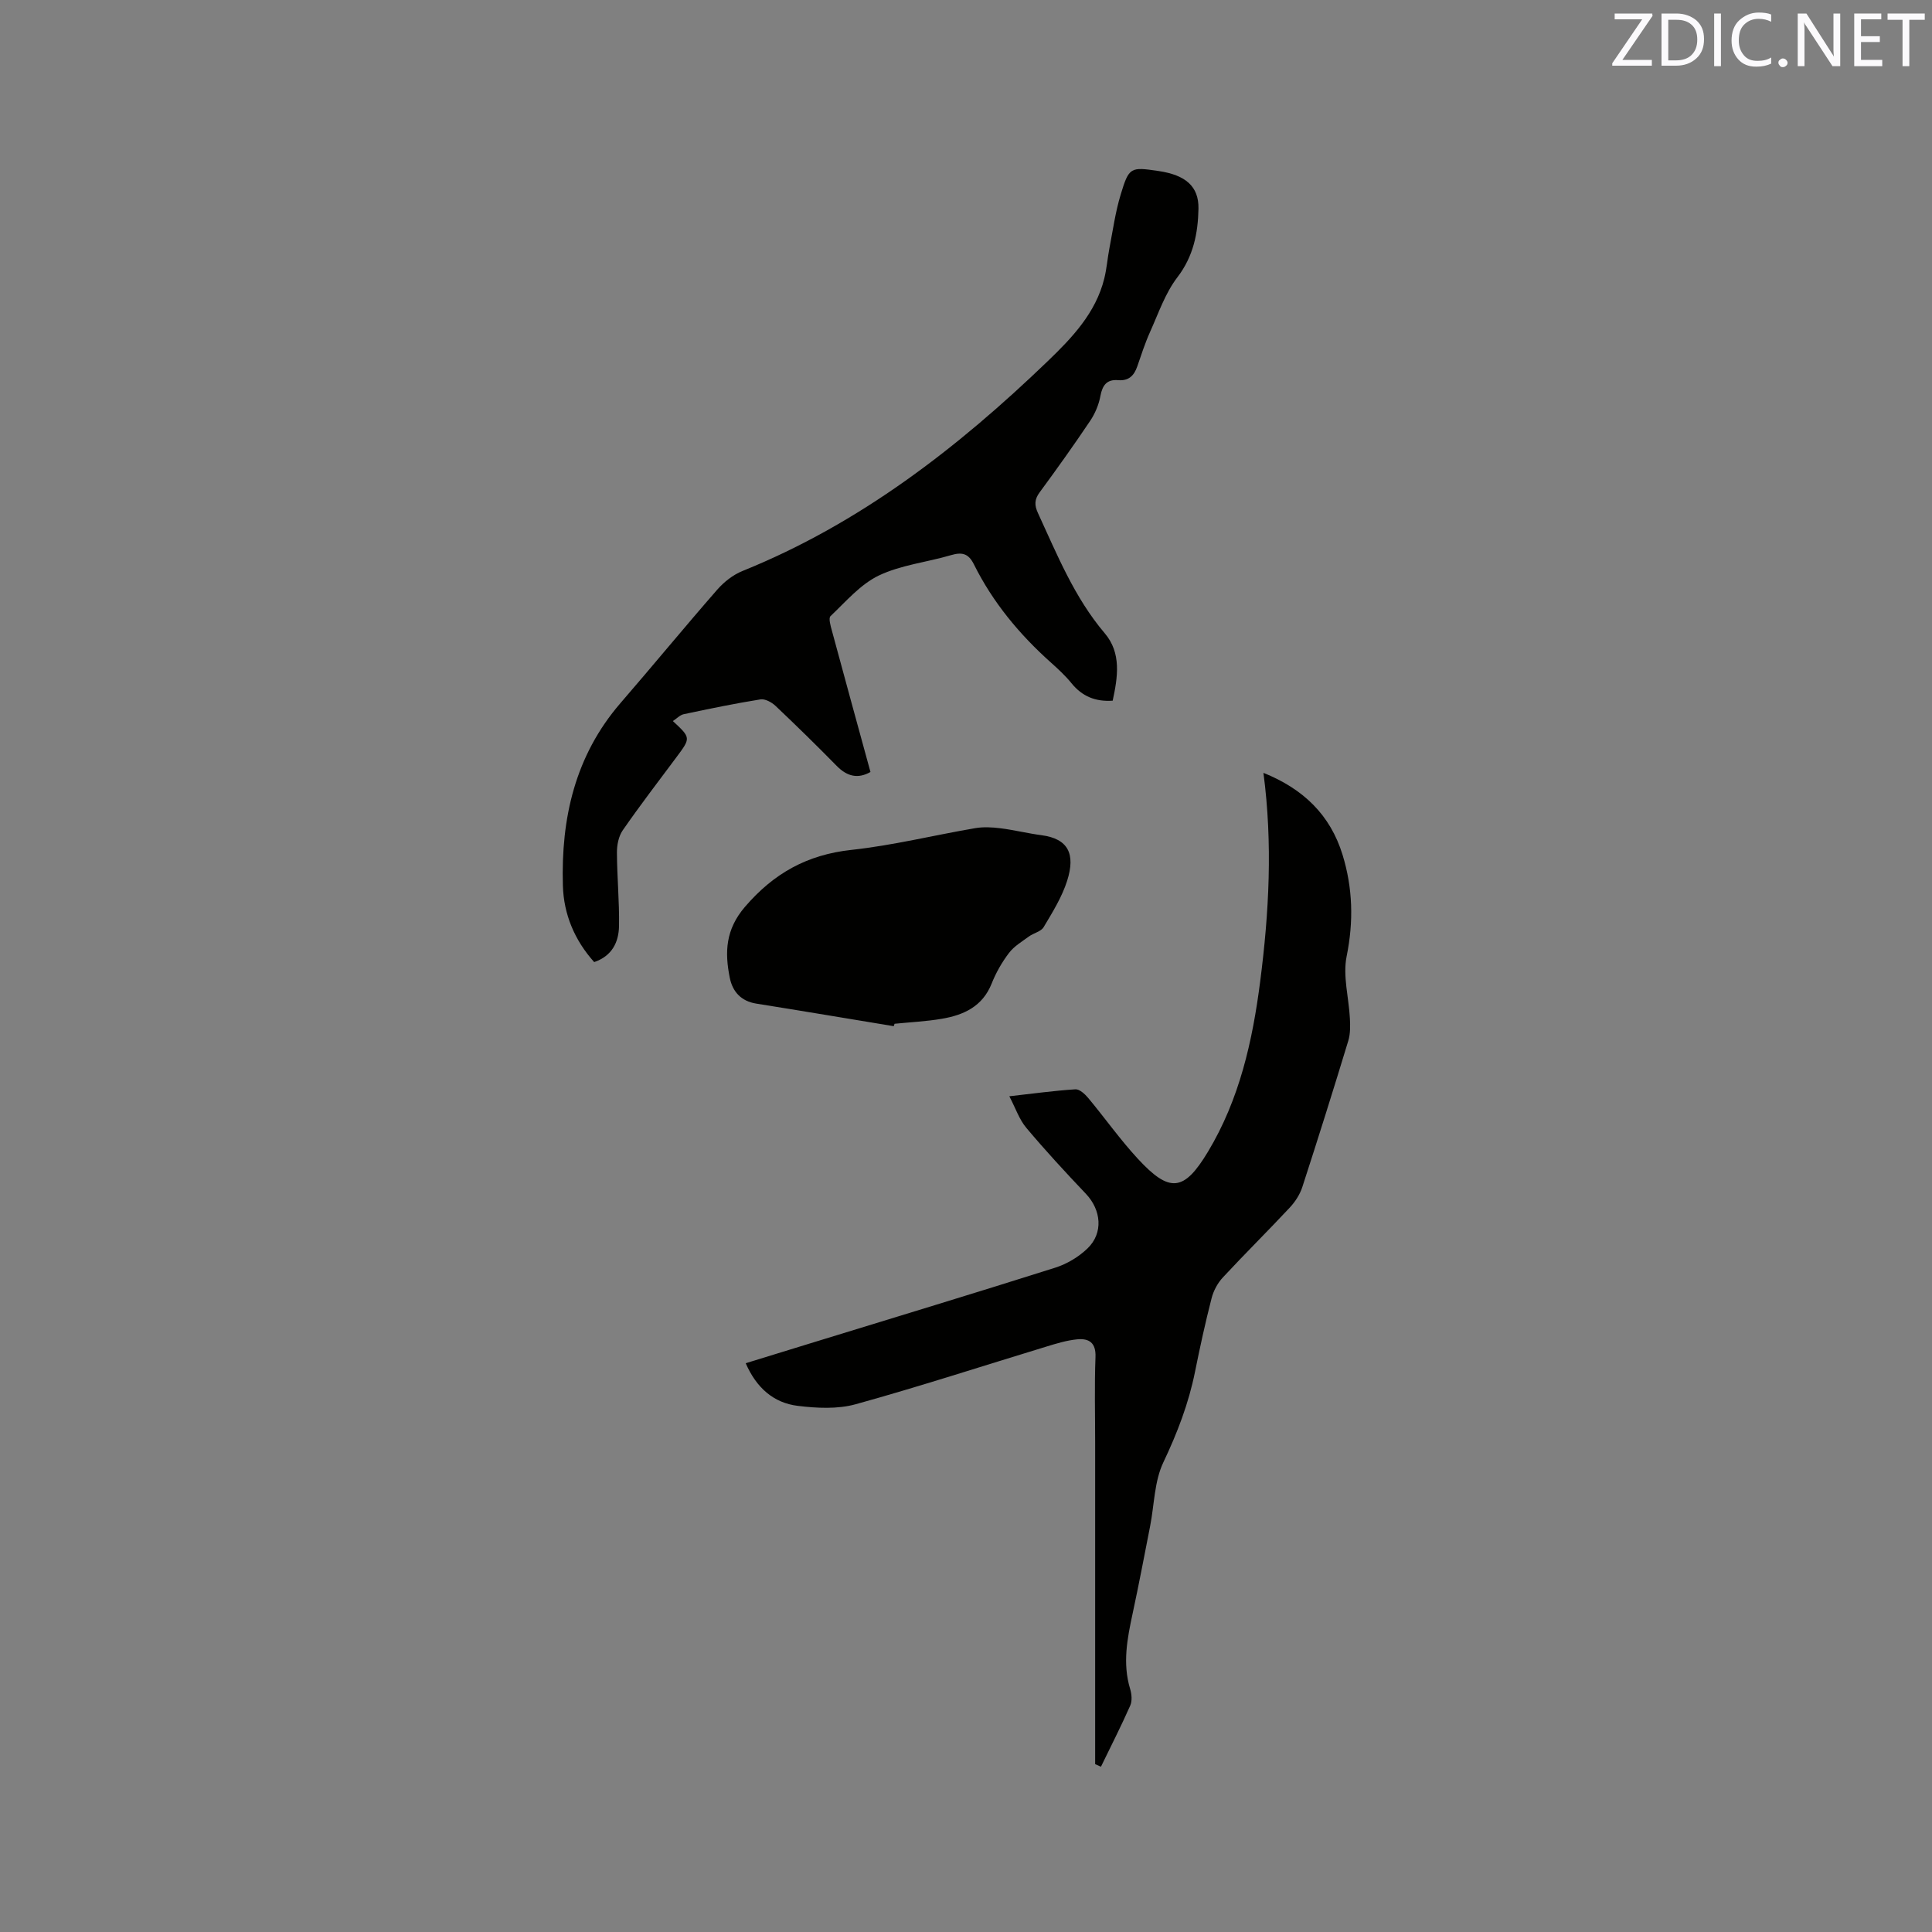
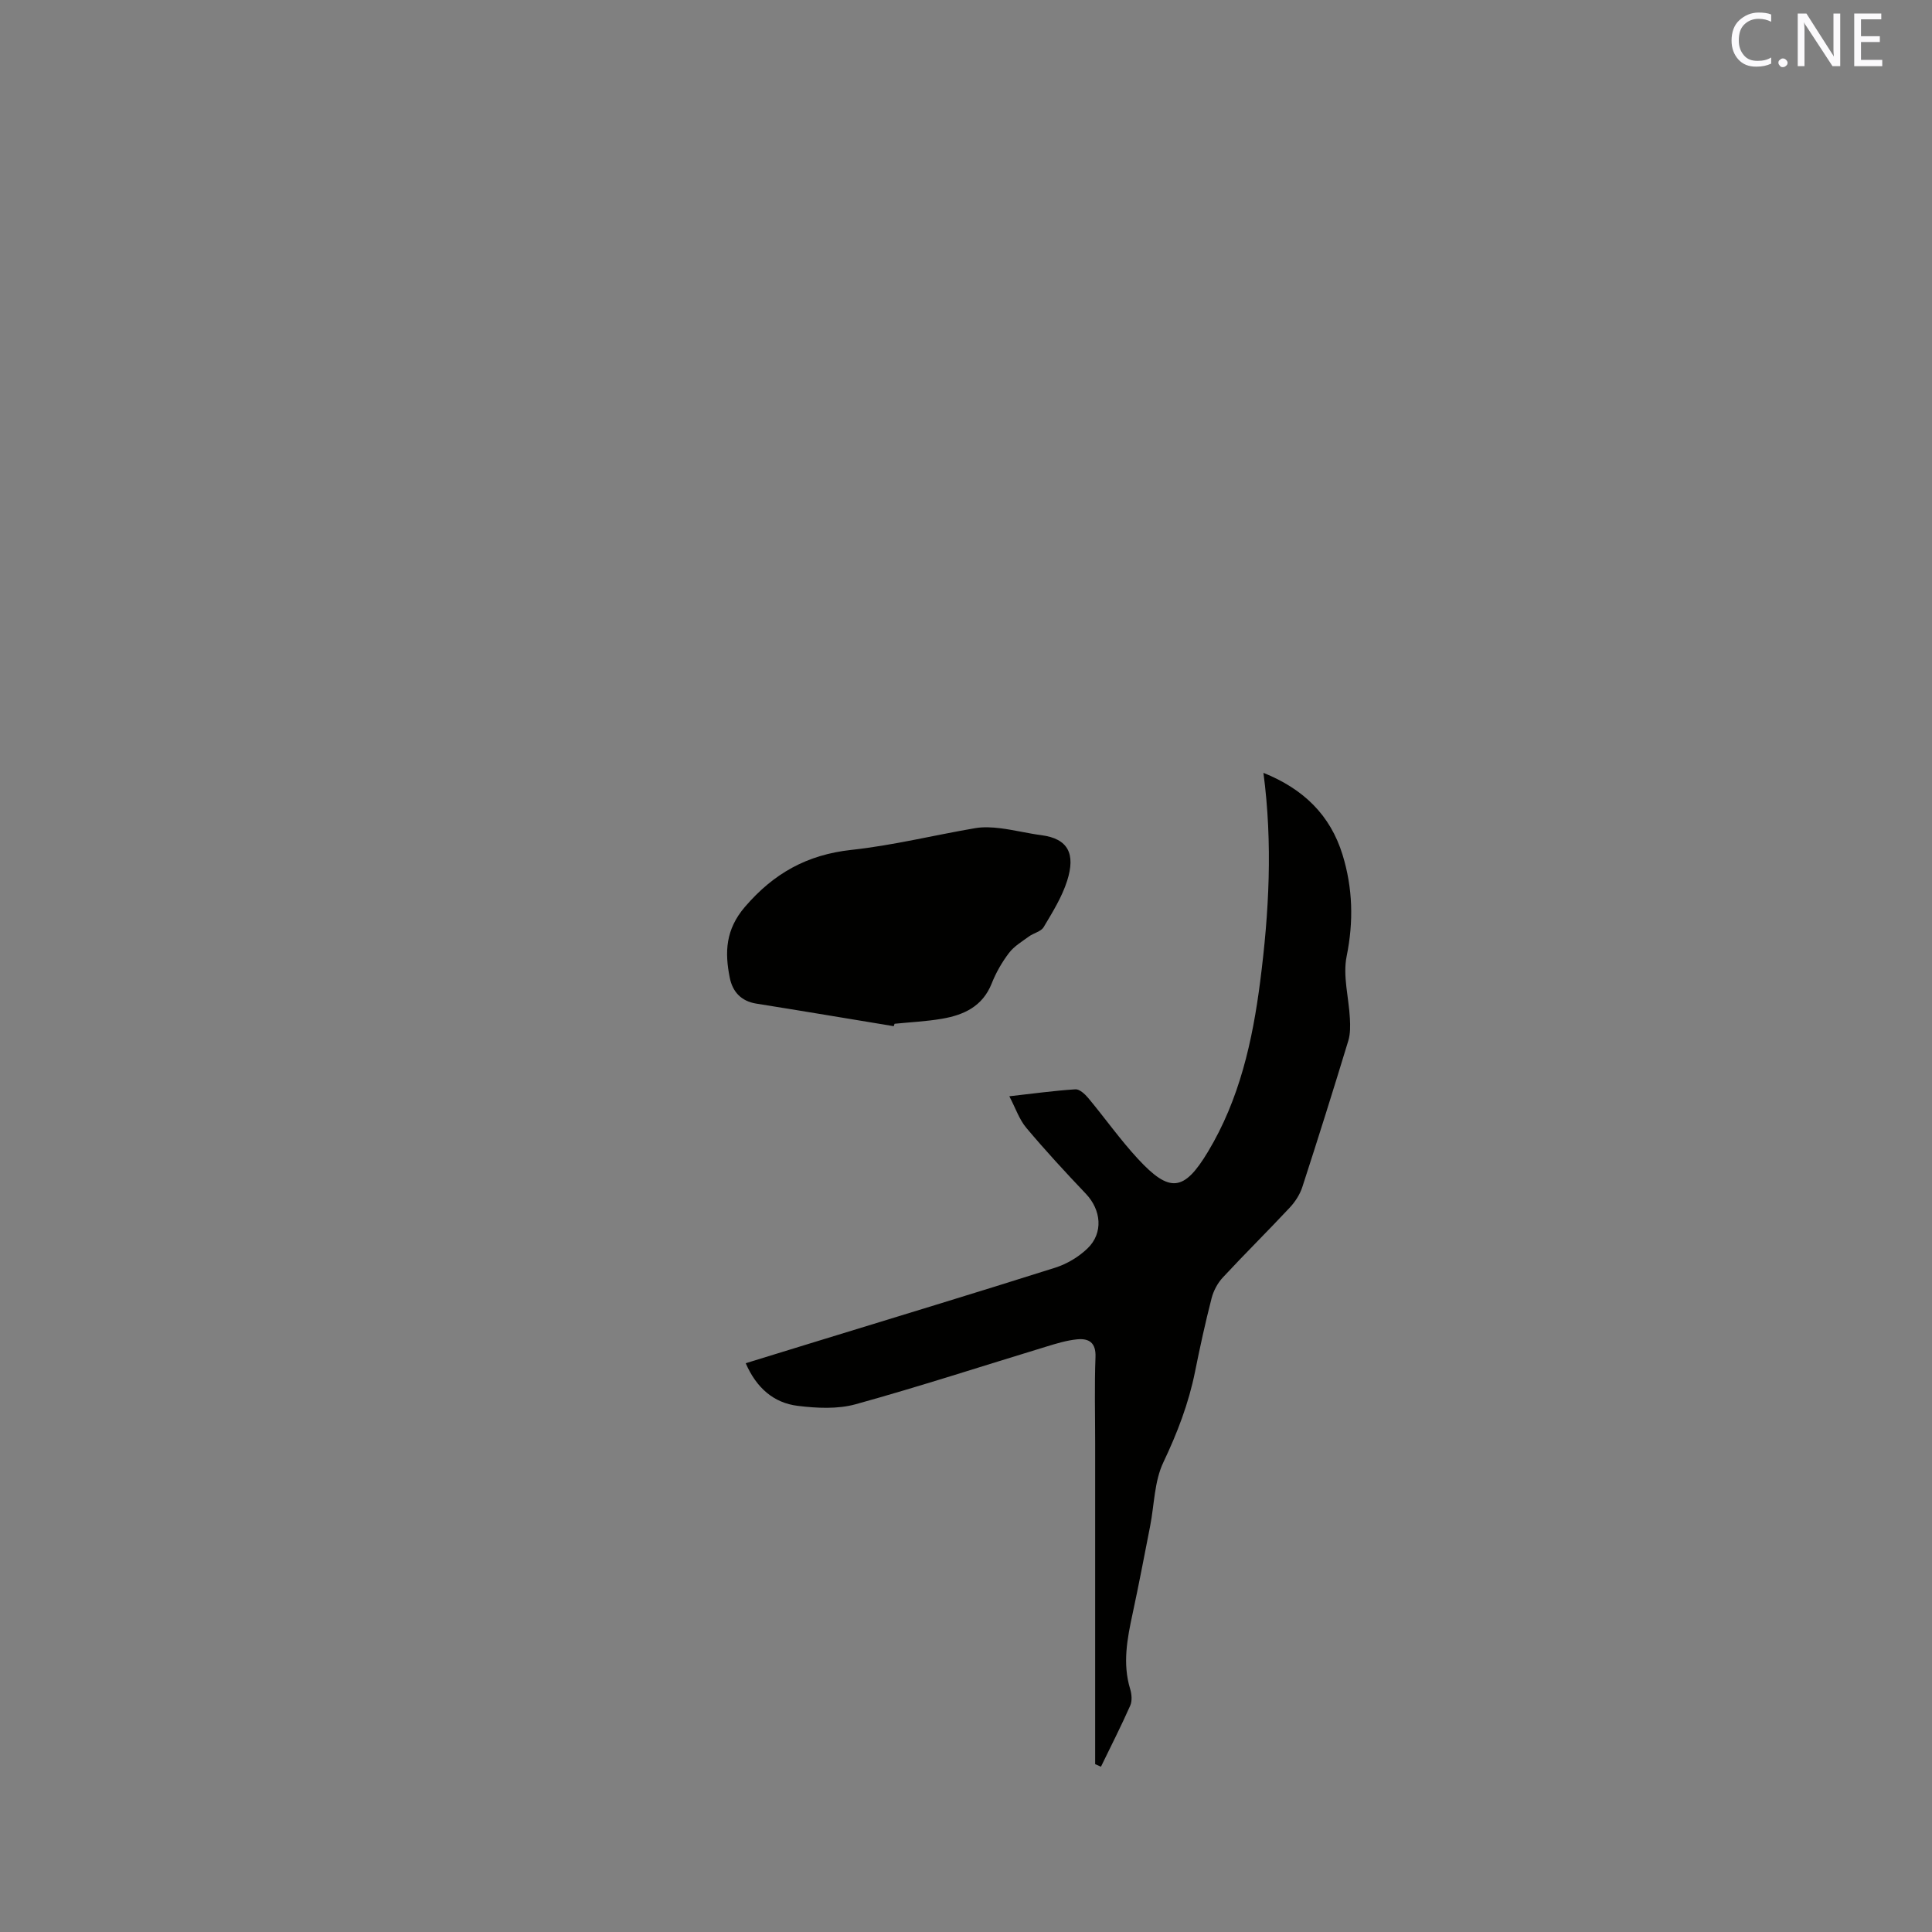
<svg xmlns="http://www.w3.org/2000/svg" enable-background="new 0 0 400 400" viewBox="0 0 400 400">
  <rect x="0" y="0" width="400" height="400" fill="#808080" stroke="none" />
  <path d="m226.74 365.25c0-22.16 0-44.32 0-66.48 0-5.94-.16-11.88.07-17.81.12-2.99-1.37-3.89-3.76-3.67-2.18.21-4.34.87-6.45 1.52-13.15 4-26.22 8.26-39.47 11.93-3.74 1.03-8.01.81-11.94.33-5.04-.61-8.59-3.75-10.8-8.83 4.88-1.5 9.61-2.95 14.33-4.41 16.59-5.1 33.21-10.13 49.75-15.37 2.43-.77 4.87-2.23 6.7-4 3.3-3.19 2.83-7.95-.35-11.3-4.23-4.45-8.4-8.97-12.34-13.66-1.45-1.72-2.2-4.03-3.51-6.53 4.91-.55 9.29-1.16 13.69-1.44.84-.05 1.96.98 2.63 1.78 3.46 4.15 6.59 8.59 10.25 12.56 6.63 7.19 9.59 6.84 14.56-1.42 6.52-10.85 9.22-22.89 10.81-35.27 1.83-14.23 2.61-28.48.67-43.17 8.29 3.33 13.85 8.74 16.38 16.96 2.12 6.9 2.31 13.8.85 21.01-.83 4.07.45 8.56.67 12.86.08 1.54.11 3.19-.33 4.64-3.08 10.13-6.25 20.23-9.52 30.29-.5 1.54-1.48 3.05-2.59 4.24-4.56 4.88-9.32 9.58-13.86 14.47-1.09 1.17-1.95 2.78-2.34 4.33-1.29 5.02-2.4 10.1-3.42 15.18-1.32 6.57-3.67 12.69-6.56 18.77-1.88 3.95-1.87 8.78-2.74 13.22-1.18 6.01-2.32 12.04-3.61 18.03-1.12 5.21-2.14 10.38-.52 15.69.32 1.06.44 2.47.01 3.43-1.89 4.27-4.02 8.44-6.06 12.65-.42-.18-.81-.36-1.2-.53z" fill="#010100" />
-   <path d="m180.22 159.83c-2.58 1.47-4.83.94-6.98-1.25-4.14-4.22-8.37-8.36-12.67-12.43-.79-.75-2.16-1.5-3.12-1.35-5.33.85-10.62 1.95-15.9 3.07-.78.17-1.44.9-2.24 1.42 3.75 3.48 3.73 3.47.72 7.51-3.74 5.01-7.55 9.98-11.11 15.12-.85 1.23-1.2 3.05-1.19 4.59.02 5.08.52 10.16.43 15.24-.06 3.31-1.44 6.18-5.14 7.44-4.04-4.5-6.31-9.87-6.48-15.81-.41-13.92 2.5-26.91 11.93-37.82 6.73-7.78 13.26-15.73 20.02-23.47 1.4-1.6 3.27-3.08 5.23-3.87 24.3-9.81 44.56-25.5 63.22-43.46 5.01-4.82 9.93-9.97 11.69-17.1.51-2.05.66-4.18 1.06-6.25.72-3.73 1.24-7.53 2.34-11.14 1.72-5.69 2.02-5.72 7.8-4.87 5.66.83 8.38 3.2 8.3 7.8-.1 5.1-1.04 9.87-4.38 14.23-2.51 3.28-3.91 7.45-5.64 11.29-1.04 2.31-1.82 4.74-2.65 7.14-.66 1.91-1.77 3.03-3.96 2.85-2.32-.2-3.25 1.02-3.67 3.26-.33 1.8-1.1 3.64-2.12 5.16-3.37 5.02-6.88 9.94-10.46 14.8-1.09 1.48-1.11 2.66-.35 4.3 3.99 8.65 7.54 17.48 13.84 24.9 3.47 4.09 2.68 9.08 1.63 13.94-3.6.24-6.32-.91-8.5-3.58-1.26-1.56-2.76-2.95-4.26-4.29-6.54-5.84-12.07-12.5-15.98-20.37-1.14-2.29-2.49-2.55-4.75-1.89-4.97 1.47-10.34 2.02-14.94 4.22-3.81 1.83-6.82 5.4-9.99 8.4-.45.43.01 2.01.28 2.99 2.62 9.7 5.28 19.39 7.99 29.28z" fill="#010100" />
  <path d="m185.04 212.46c-9.48-1.56-18.95-3.16-28.44-4.67-3.17-.5-4.93-2.47-5.51-5.36-1.06-5.28-.89-9.97 3.14-14.67 5.99-6.98 12.91-10.81 22.05-11.8 8.6-.93 17.08-3.04 25.63-4.5 1.71-.29 3.54-.19 5.28.03 2.83.36 5.62 1.06 8.45 1.43 5.52.73 7.07 3.87 5.3 9.44-1.08 3.38-3.03 6.52-4.87 9.6-.54.91-2.06 1.21-3.03 1.92-1.45 1.06-3.09 2.03-4.14 3.42-1.46 1.92-2.7 4.09-3.59 6.34-1.9 4.76-5.8 6.52-10.33 7.29-3.22.55-6.51.7-9.77 1.03-.07.17-.12.33-.17.5z" fill="#010100" />
  <g fill="#fbfafc">
-     <path d="m342.2 3.2-6.3 9.2h6.1v1.2h-8.2v-.5l6.2-9.1h-5.7v-1.2h7.8v.4z" />
-     <path d="m344 13.7v-10.9h3.1c1.6 0 3 .5 4.1 1.4 1.1 1 1.6 2.2 1.6 3.9s-.5 3-1.6 4-2.5 1.5-4.2 1.5h-3zm1.4-9.6v8.4h1.6c1.4 0 2.5-.4 3.2-1.1.8-.8 1.2-1.8 1.2-3.2s-.4-2.4-1.2-3.1-1.8-1-3.1-1z" />
-     <path d="m356.3 2.8v10.9h-1.4v-10.9z" />
    <path d="m366.6 13.2c-.8.4-1.8.6-3 .6-1.6 0-2.8-.5-3.7-1.5s-1.4-2.3-1.4-3.9c0-1.7.5-3.2 1.6-4.2s2.4-1.6 4-1.6c1 0 1.9.1 2.6.4v1.5c-.8-.4-1.6-.6-2.6-.6-1.2 0-2.2.4-3 1.2s-1.1 1.9-1.1 3.3c0 1.3.4 2.3 1.1 3.1s1.6 1.1 2.8 1.1c1.1 0 2-.2 2.8-.7v1.3z" />
    <path d="m368.2 13c0-.3.1-.5.3-.6.2-.2.4-.3.6-.3.3 0 .5.1.7.3s.3.4.3.6-.1.5-.3.6c-.2.2-.4.3-.7.3s-.5-.1-.6-.3c-.2-.2-.3-.4-.3-.6z" />
    <path d="m381.1 13.7h-1.7l-5.5-8.4c-.2-.2-.3-.5-.4-.7 0 .2.1.8.1 1.5v7.6h-1.4v-10.9h1.8l5.3 8.3c.3.4.4.6.4.8 0-.3-.1-.8-.1-1.6v-7.5h1.4v10.9z" />
    <path d="m389.7 13.7h-5.8v-10.9h5.6v1.2h-4.2v3.5h3.9v1.2h-3.9v3.7h4.4z" />
-     <path d="m398.4 4.1h-3.1v9.6h-1.4v-9.6h-3.1v-1.3h7.7v1.3z" />
  </g>
</svg>